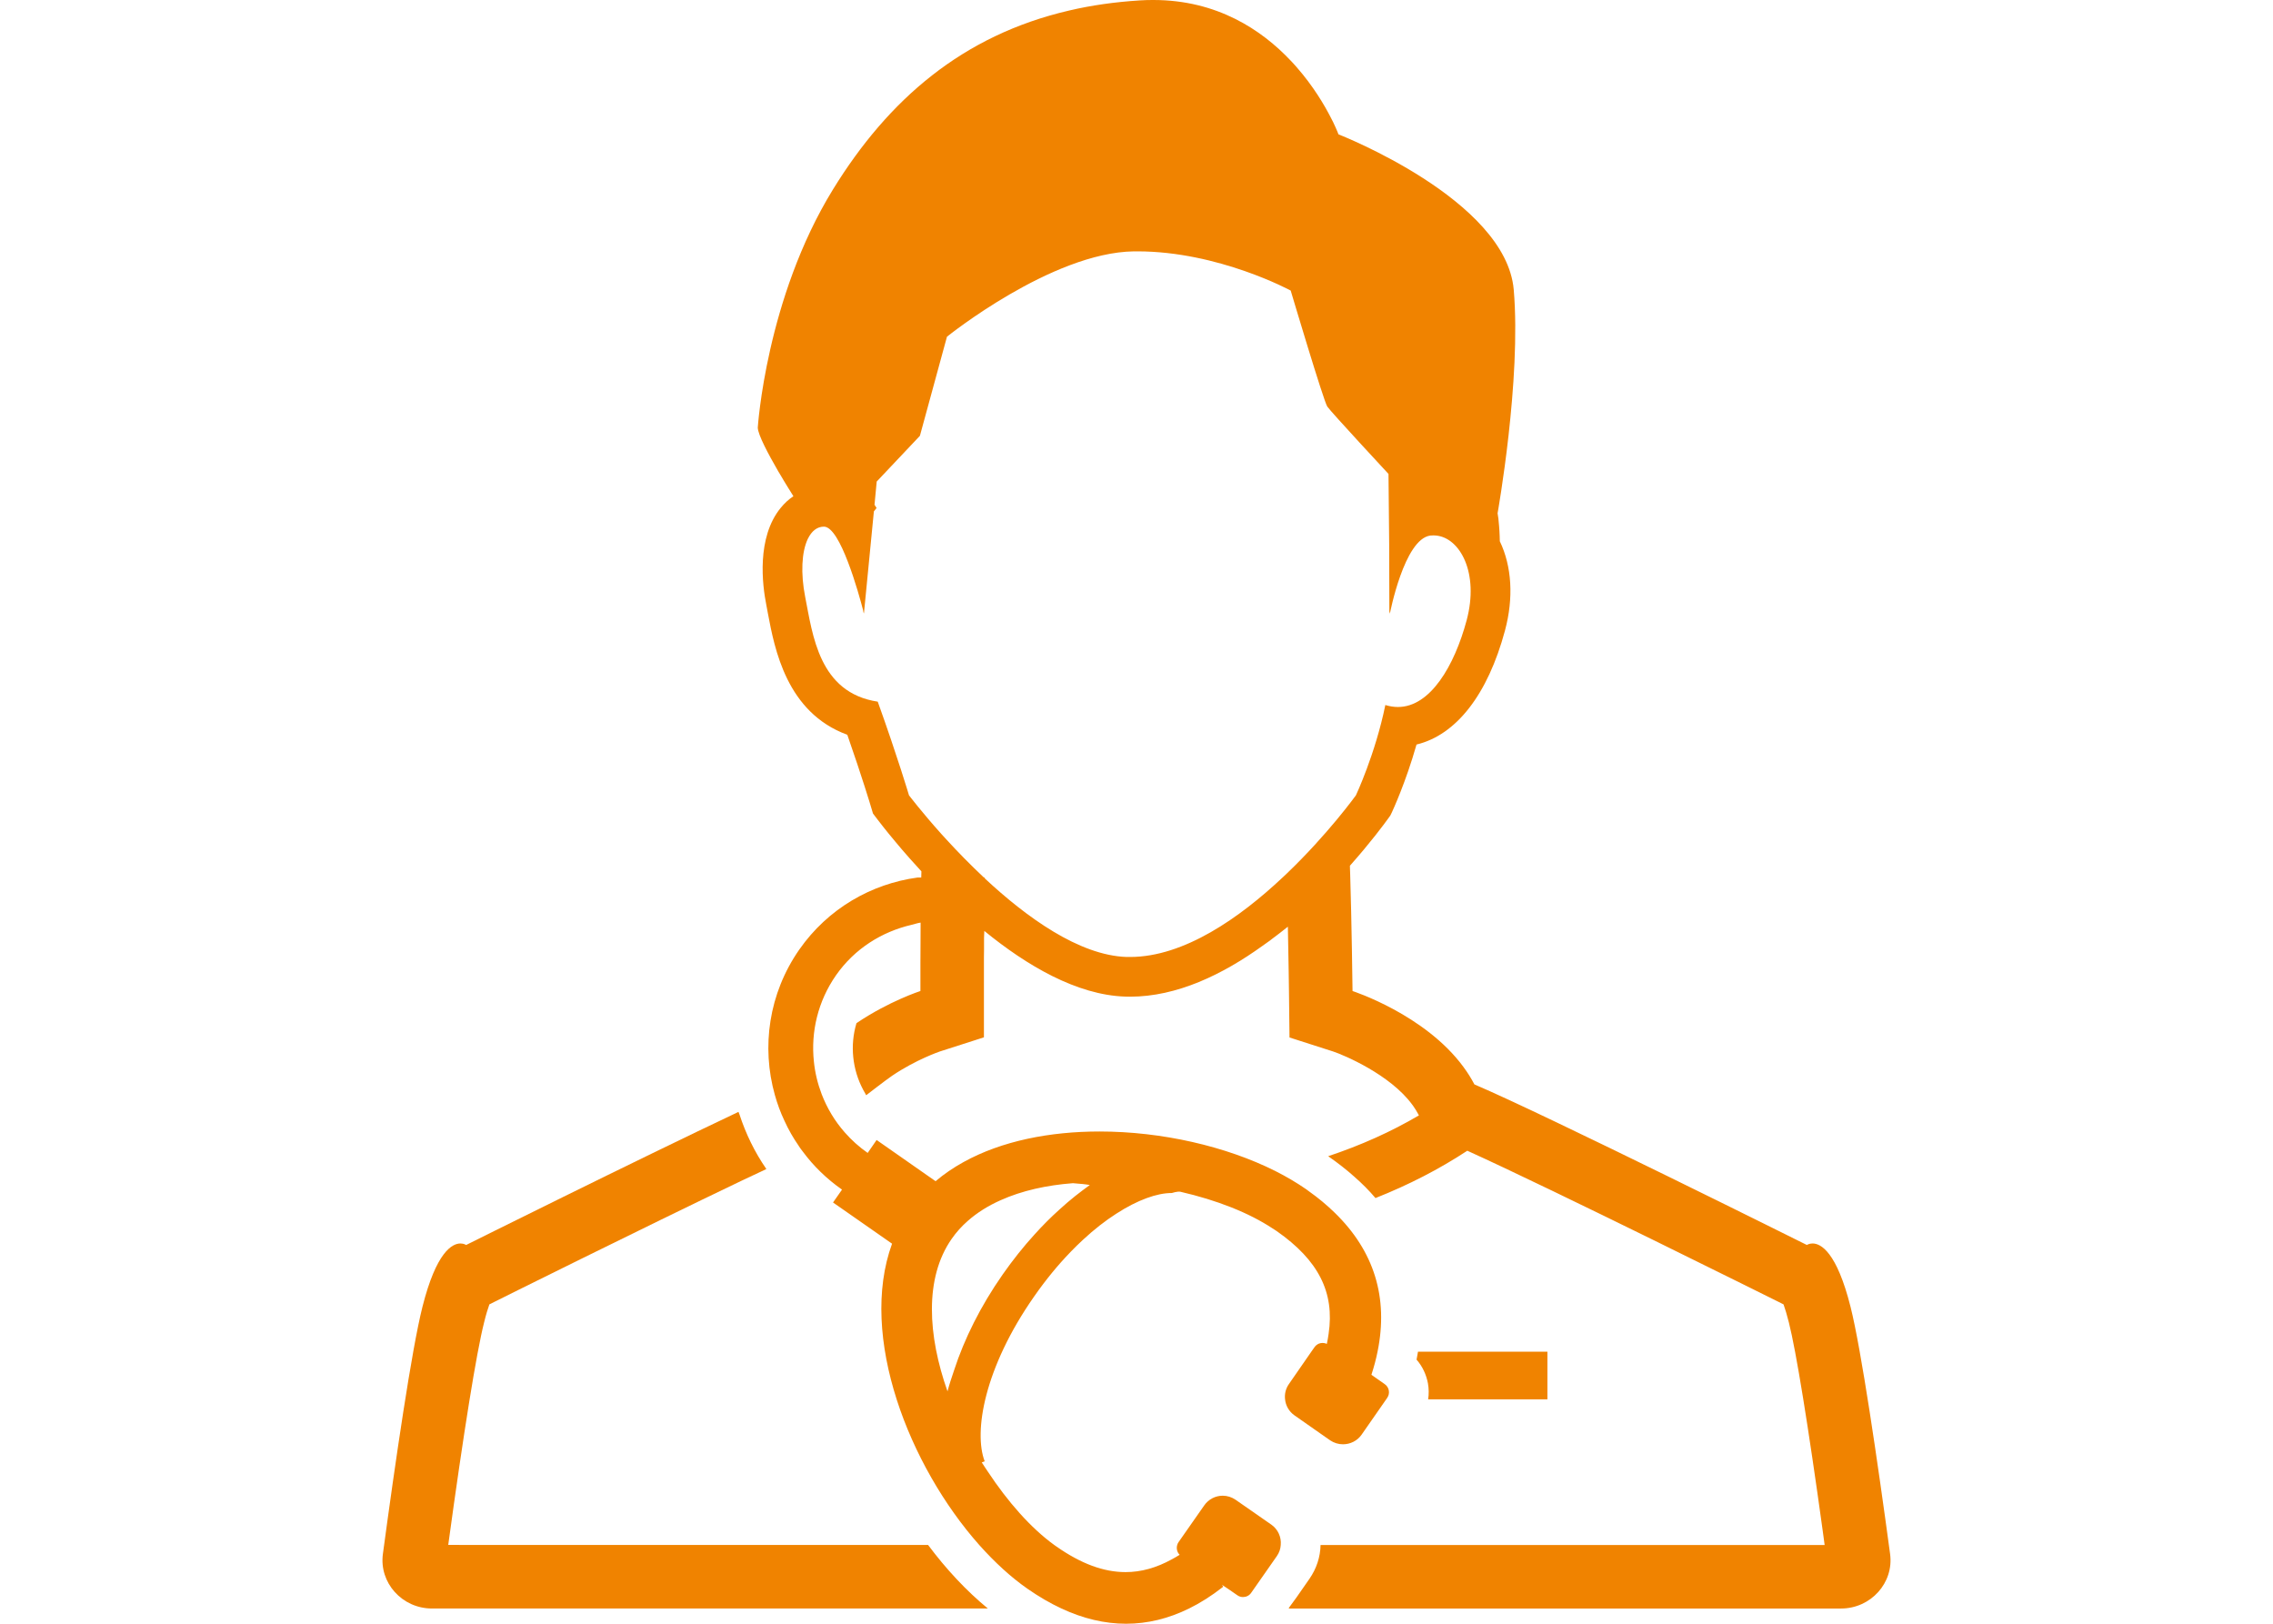
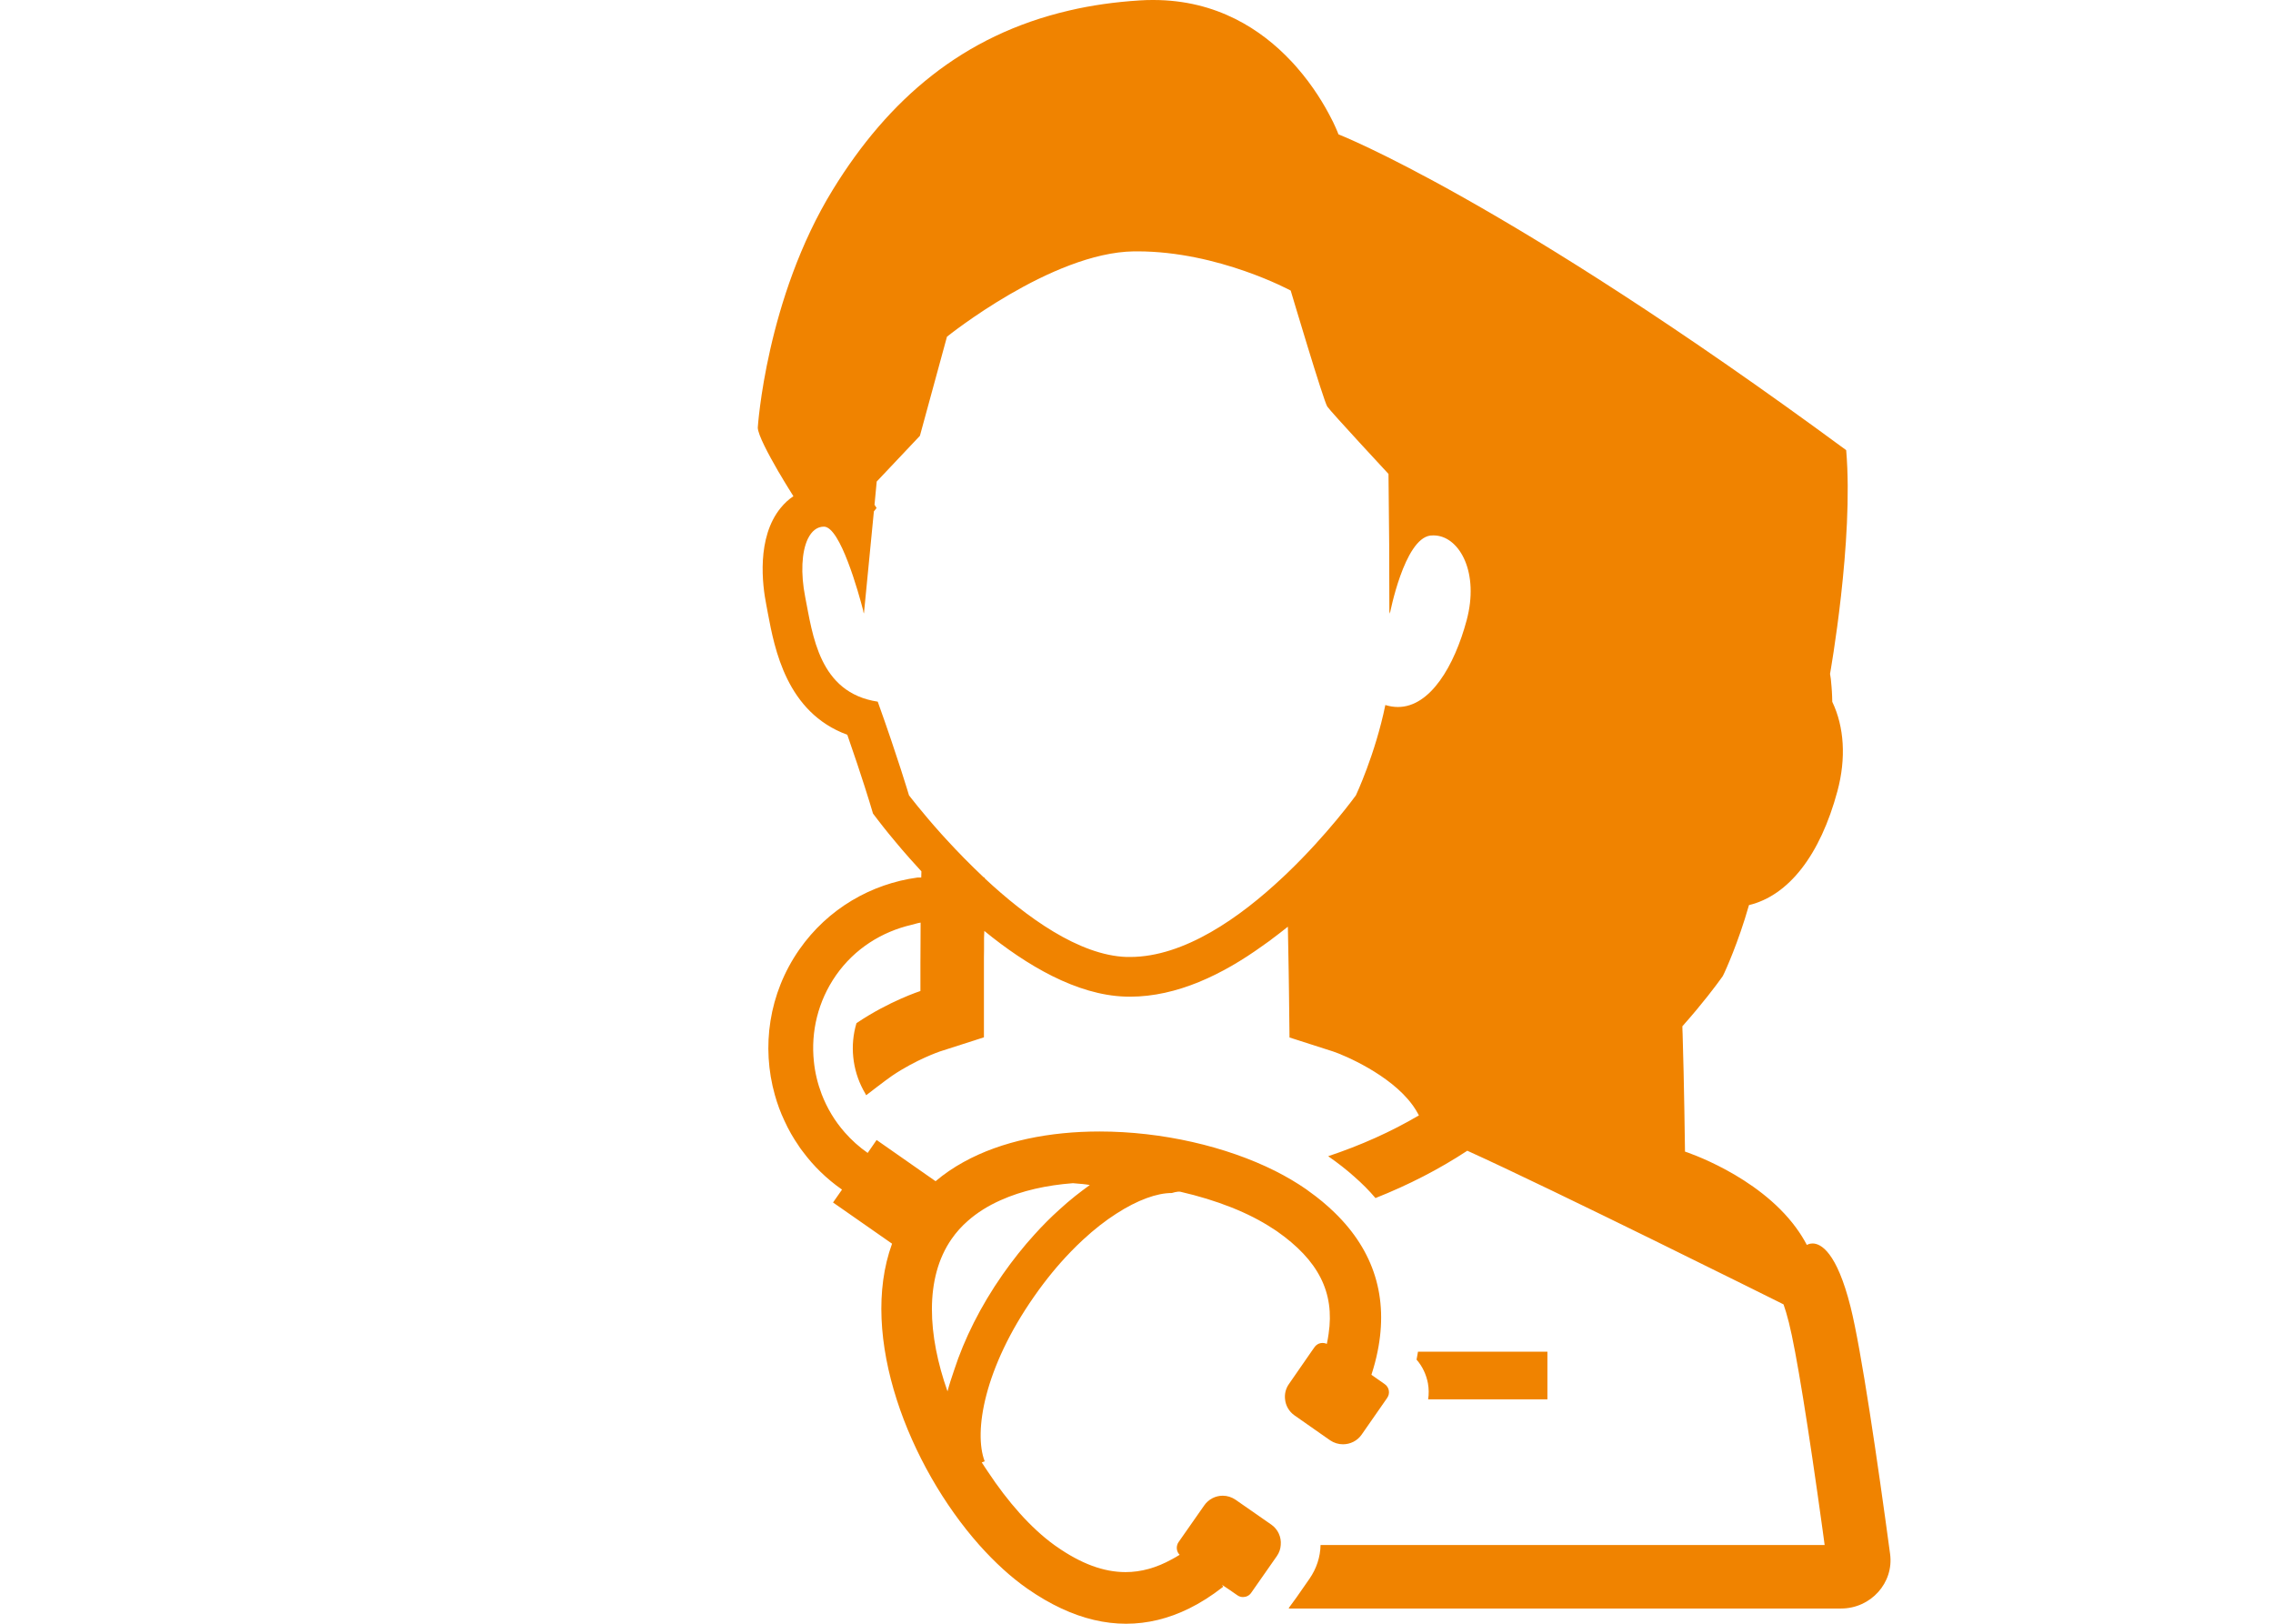
<svg xmlns="http://www.w3.org/2000/svg" version="1.1" x="0px" y="0px" width="168px" height="120px" viewBox="0 0 168 120" style="enable-background:new 0 0 168 120;" xml:space="preserve">
  <style type="text/css">

	.st0{fill:#F08300;}
	.st1{fill:none;}

</style>
  <g id="レイヤー_1">
</g>
  <g id="ヘッダー">
    <g>
      <g>
-         <rect class="st1" width="168" height="120" />
        <g>
          <g>
-             <path class="st0" d="M139.699,114.843c-0.916-6.785-2.133-15.124-2.922-18.258c-1.027-4.078-2.201-4.689-2.811-4.689       c-0.26,0-0.418,0.112-0.418,0.112s-19.318-9.631-24.572-11.866c-0.238-0.452-0.504-0.875-0.799-1.274c0,0,0-0.005-0.002-0.005       c-2.854-3.897-8.207-5.622-8.207-5.622s-0.064-5.17-0.176-8.686c-0.008-0.101-0.008-0.199-0.012-0.3       c0-0.095-0.006-0.188-0.006-0.275c1.525-1.714,2.535-3.081,2.83-3.492l0.156-0.217l0.121-0.247c0.049-0.11,1.018-2.189,1.816-5       c2.928-0.704,5.264-3.685,6.537-8.421c0.652-2.424,0.506-4.753-0.381-6.603c-0.006-0.276-0.012-0.534-0.029-0.769       c-0.006-0.124-0.012-0.235-0.025-0.346c-0.027-0.44-0.076-0.77-0.111-0.951c0,0,1.766-9.871,1.193-16.532       C111.295,14.742,98.93,9.93,98.93,9.93s-0.129-0.347-0.402-0.916c-0.049-0.094-0.102-0.194-0.154-0.3       c-0.486-0.957-1.314-2.354-2.537-3.75c-0.135-0.152-0.273-0.311-0.422-0.464C93.232,2.183,89.93,0,85.244,0       c-0.322,0-0.652,0.005-0.984,0.029C82.4,0.146,80.654,0.393,79.014,0.78c-7.859,1.825-13.348,6.562-17.449,13.222       c-4.953,8.052-5.557,17.605-5.557,17.605c0.018,0.529,0.77,1.938,1.508,3.217c0.059,0.094,0.111,0.188,0.17,0.281       c0.082,0.141,0.166,0.281,0.246,0.417c0.129,0.217,0.252,0.417,0.369,0.604c0.02,0.029,0.043,0.064,0.059,0.093       c0.043,0.071,0.082,0.136,0.125,0.2c0.053,0.089,0.111,0.177,0.156,0.253c-0.344,0.229-0.656,0.516-0.93,0.851       c-1.816,2.207-1.359,5.738-1.076,7.16c0.043,0.2,0.076,0.41,0.117,0.628c0.5,2.652,1.385,7.347,5.873,8.991       c1.111,3.18,1.738,5.281,1.746,5.311l0.152,0.51l0.322,0.423c0.182,0.241,0.639,0.833,1.309,1.631       c0.318,0.388,0.691,0.821,1.104,1.286c0.27,0.299,0.553,0.609,0.844,0.933c-0.004,0.146-0.012,0.458-0.012,0.458h-0.279       c-3.404,0.463-6.615,2.288-8.734,5.322c-2.266,3.252-2.807,7.194-1.807,10.746c0.182,0.65,0.416,1.291,0.709,1.907       c0.293,0.646,0.646,1.267,1.059,1.86v0.005c0.1,0.146,0.199,0.294,0.316,0.436c0.779,1.05,1.748,1.995,2.881,2.787l-0.664,0.95       l0.016,0.012l0.016,0.012l4.33,3.022c-2.5,6.86,1.268,16.433,6.443,22.265c1.141,1.279,2.342,2.383,3.562,3.234       c0.846,0.587,1.678,1.073,2.512,1.461C80.062,119.625,81.66,120,83.23,120c1.578,0,3.129-0.375,4.656-1.127       c0.83-0.408,1.658-0.932,2.475-1.571c0.01-0.005,0.018-0.009,0.025-0.015v-0.001c0.008-0.007,0.016-0.014,0.027-0.021       l-0.064-0.087l-0.016-0.046l0.516,0.344l0.609,0.422c0.125,0.089,0.271,0.13,0.41,0.13c0.236,0,0.465-0.105,0.607-0.312       l1.9-2.718c0.176-0.251,0.27-0.534,0.287-0.821c0.053-0.574-0.201-1.156-0.697-1.502l-2.641-1.837       c-0.289-0.2-0.625-0.3-0.951-0.3c-0.529,0-1.045,0.253-1.367,0.717l-1.896,2.711c-0.049,0.064-0.076,0.135-0.1,0.211       c-0.076,0.258-0.012,0.54,0.18,0.728c-0.199,0.13-0.387,0.224-0.58,0.335c-1.139,0.628-2.271,0.944-3.42,0.944       c-1.621,0-3.287-0.621-5.088-1.878c-0.059-0.041-0.125-0.082-0.184-0.129c-1.729-1.253-3.434-3.191-4.912-5.429       c-0.146-0.228-0.301-0.437-0.443-0.671l0.178-0.066h0.002l0,0l0.037-0.014c-0.83-2.171-0.037-6.907,3.654-12.183       c0.873-1.253,1.775-2.343,2.678-3.275c0.012-0.015,0.025-0.029,0.041-0.044c0.295-0.305,0.592-0.594,0.885-0.865       c0.84-0.781,1.668-1.42,2.453-1.925c1.602-1.039,3.041-1.537,4.098-1.537h0.021c0,0,0.418-0.136,0.629-0.095       c1.332,0.306,2.605,0.693,3.771,1.156c1.141,0.453,2.168,0.975,3.049,1.556h0.004c0.105,0.064,0.207,0.13,0.305,0.2       c3.076,2.15,4.289,4.521,3.832,7.588c-0.041,0.246-0.07,0.488-0.131,0.743c-0.098-0.045-0.205-0.069-0.309-0.069       c-0.092,0-0.182,0.018-0.268,0.047c-0.129,0.053-0.248,0.142-0.334,0.265l-0.236,0.335l-1.654,2.388       c-0.242,0.341-0.334,0.745-0.287,1.133c0.045,0.458,0.287,0.898,0.697,1.186l2.633,1.843c0.295,0.199,0.625,0.293,0.951,0.293       c0.529,0,1.053-0.246,1.375-0.709l1.818-2.612l0.076-0.112c0.23-0.328,0.148-0.786-0.188-1.015l-0.98-0.688       c0.189-0.58,0.342-1.149,0.453-1.707c0.816-3.991-0.248-7.441-3.176-10.281c-0.561-0.546-1.189-1.074-1.895-1.573       c-0.07-0.059-0.137-0.105-0.205-0.152c-0.693-0.48-1.463-0.934-2.289-1.351c-3.627-1.818-8.375-2.916-12.982-2.916       c-3.65,0-7.213,0.687-10.053,2.259c-0.746,0.411-1.438,0.881-2.066,1.415l-4.318-3.018l-0.01-0.007l0,0l-0.031-0.021       l-0.66,0.956c-0.637-0.445-1.197-0.951-1.686-1.508c-0.754-0.852-1.322-1.813-1.717-2.841c-0.297-0.781-0.492-1.59-0.574-2.418       c-0.229-2.172,0.293-4.437,1.639-6.367c1.381-1.972,3.393-3.213,5.572-3.721c0.229-0.051,0.441-0.133,0.678-0.167       c0,0.502-0.006,0.997-0.006,1.477c-0.008,0.533-0.008,1.044-0.008,1.502c0,1.226,0,2.077,0,2.077s-2.328,0.751-4.727,2.377       c-0.494,1.648-0.301,3.427,0.496,4.924l0.18,0.32l0.023,0.05v-0.003l0.021,0.033c0,0,1.449-1.122,1.914-1.438       c1.764-1.196,3.531-1.795,3.531-1.795l3.256-1.045v-5.886c0-0.2,0-0.406,0.008-0.616v-0.864l0.021-0.498       c3.127,2.556,6.828,4.736,10.414,4.854c0.121,0.006,0.238,0.006,0.361,0.006c3.461,0,6.838-1.637,9.777-3.751       c0.189-0.133,0.375-0.263,0.564-0.401c0.043-0.033,0.086-0.067,0.129-0.101c0.395-0.295,0.789-0.594,1.191-0.92       c0.053,2.519,0.082,4.778,0.082,4.814l0.039,3.375l3.217,1.032c0.818,0.271,4.23,1.713,5.854,3.933l0.086,0.117       c0.129,0.181,0.246,0.375,0.363,0.593l0.045,0.082c-2.041,1.203-4.293,2.213-6.707,3.017c0.02,0.011,0.029,0.022,0.047,0.034       c0.674,0.47,1.299,0.957,1.871,1.468c0.584,0.51,1.111,1.038,1.578,1.591c2.449-0.969,4.725-2.143,6.787-3.498       c6.414,2.904,22.816,11.08,23,11.168l0.373,0.188c0.119,0.329,0.252,0.769,0.395,1.338c0.533,2.1,1.434,7.664,2.502,15.399       c0.049,0.353,0.094,0.683,0.141,1.044H97.604c-0.016,0.893-0.305,1.756-0.822,2.501l-0.961,1.38l-0.568,0.777h0.025       l-0.025,0.037h40.82C138.279,118.873,139.988,116.972,139.699,114.843z M72.723,64.854c-1.033-0.975-1.979-1.943-2.777-2.817       c-0.117-0.129-0.234-0.258-0.354-0.387c-1.49-1.661-2.408-2.876-2.408-2.876s-0.83-2.8-2.309-6.919       c-4.35-0.657-4.809-4.941-5.363-7.741c-0.344-1.743-0.26-3.323,0.186-4.272c0.008-0.014,0.016-0.028,0.021-0.042       c0.273-0.55,0.668-0.879,1.178-0.879c0.604,0,1.244,1.22,1.771,2.6c0.551,1.426,0.977,3.007,1.127,3.584       c0.014,0.082,0.025,0.146,0.027,0.185l0.006-0.051c0.016,0.067,0.025,0.108,0.025,0.108l0.736-7.553l0.199-0.252l-0.152-0.24       l0.162-1.714l3.193-3.38l2-7.324c0,0,7.73-6.227,13.826-6.308h0.246c6.006,0,11.334,2.898,11.334,2.898       s2.428,8.163,2.705,8.574c0.283,0.411,4.523,4.977,4.523,4.977l0.051,5.198l0.014,5.124c0.002-0.019,0.016-0.087,0.033-0.173       l0.004,0.179c0,0,1.057-5.521,2.99-5.774c0.084-0.005,0.168-0.012,0.246-0.012c0.066,0,0.125,0.006,0.189,0.012       c1.756,0.17,3.188,2.758,2.25,6.261c-0.904,3.369-2.686,6.409-5.08,6.409c-0.297,0-0.609-0.047-0.93-0.146       c-0.74,3.626-2.174,6.672-2.174,6.672s-2.064,2.871-5.127,5.798c-0.1,0.094-0.199,0.188-0.299,0.281       c-3.141,2.952-7.268,5.869-11.264,5.869h-0.264c-3.504-0.117-7.4-2.935-10.482-5.811v-0.059H72.723z M70.031,102.826       c-1.459-4.127-1.717-8.371,0.309-11.271c0.338-0.487,0.74-0.933,1.189-1.325c0.697-0.616,1.521-1.128,2.432-1.532       c1.568-0.704,3.398-1.109,5.338-1.256h0.006c0.244,0.027,0.49,0.044,0.736,0.064c0.17,0.022,0.332,0.035,0.508,0.07       c-0.359,0.258-0.715,0.531-1.074,0.811c-0.398,0.316-0.789,0.651-1.186,1.016c-0.621,0.557-1.23,1.168-1.822,1.825       c-0.824,0.903-1.613,1.896-2.361,2.964c-1.643,2.353-2.84,4.774-3.584,7.062C70.342,101.781,70.166,102.309,70.031,102.826z" />
-             <path class="st0" d="M68.596,114.179H37.484l-4.354-0.005c1.131-8.283,2.09-14.244,2.65-16.439       c0.139-0.574,0.273-1.008,0.391-1.337l0.375-0.188c0.115-0.061,10.73-5.345,18.242-8.94c0.627-0.297,1.24-0.586,1.822-0.857       c0-0.002-0.004-0.004-0.004-0.006l0.035-0.015c-0.863-1.246-1.521-2.608-1.984-4.028c-0.016-0.053-0.045-0.104-0.061-0.157       v0.001c-0.006-0.012-0.012-0.023-0.016-0.035c-7.623,3.604-20.129,9.836-20.129,9.836s-0.16-0.112-0.418-0.112       c-0.609,0-1.783,0.611-2.811,4.689c-0.793,3.134-2.008,11.473-2.922,18.258c-0.287,2.129,1.42,4.03,3.627,4.03h41.086       C71.441,117.582,69.945,115.986,68.596,114.179z" />
+             <path class="st0" d="M139.699,114.843c-0.916-6.785-2.133-15.124-2.922-18.258c-1.027-4.078-2.201-4.689-2.811-4.689       c-0.26,0-0.418,0.112-0.418,0.112c-0.238-0.452-0.504-0.875-0.799-1.274c0,0,0-0.005-0.002-0.005       c-2.854-3.897-8.207-5.622-8.207-5.622s-0.064-5.17-0.176-8.686c-0.008-0.101-0.008-0.199-0.012-0.3       c0-0.095-0.006-0.188-0.006-0.275c1.525-1.714,2.535-3.081,2.83-3.492l0.156-0.217l0.121-0.247c0.049-0.11,1.018-2.189,1.816-5       c2.928-0.704,5.264-3.685,6.537-8.421c0.652-2.424,0.506-4.753-0.381-6.603c-0.006-0.276-0.012-0.534-0.029-0.769       c-0.006-0.124-0.012-0.235-0.025-0.346c-0.027-0.44-0.076-0.77-0.111-0.951c0,0,1.766-9.871,1.193-16.532       C111.295,14.742,98.93,9.93,98.93,9.93s-0.129-0.347-0.402-0.916c-0.049-0.094-0.102-0.194-0.154-0.3       c-0.486-0.957-1.314-2.354-2.537-3.75c-0.135-0.152-0.273-0.311-0.422-0.464C93.232,2.183,89.93,0,85.244,0       c-0.322,0-0.652,0.005-0.984,0.029C82.4,0.146,80.654,0.393,79.014,0.78c-7.859,1.825-13.348,6.562-17.449,13.222       c-4.953,8.052-5.557,17.605-5.557,17.605c0.018,0.529,0.77,1.938,1.508,3.217c0.059,0.094,0.111,0.188,0.17,0.281       c0.082,0.141,0.166,0.281,0.246,0.417c0.129,0.217,0.252,0.417,0.369,0.604c0.02,0.029,0.043,0.064,0.059,0.093       c0.043,0.071,0.082,0.136,0.125,0.2c0.053,0.089,0.111,0.177,0.156,0.253c-0.344,0.229-0.656,0.516-0.93,0.851       c-1.816,2.207-1.359,5.738-1.076,7.16c0.043,0.2,0.076,0.41,0.117,0.628c0.5,2.652,1.385,7.347,5.873,8.991       c1.111,3.18,1.738,5.281,1.746,5.311l0.152,0.51l0.322,0.423c0.182,0.241,0.639,0.833,1.309,1.631       c0.318,0.388,0.691,0.821,1.104,1.286c0.27,0.299,0.553,0.609,0.844,0.933c-0.004,0.146-0.012,0.458-0.012,0.458h-0.279       c-3.404,0.463-6.615,2.288-8.734,5.322c-2.266,3.252-2.807,7.194-1.807,10.746c0.182,0.65,0.416,1.291,0.709,1.907       c0.293,0.646,0.646,1.267,1.059,1.86v0.005c0.1,0.146,0.199,0.294,0.316,0.436c0.779,1.05,1.748,1.995,2.881,2.787l-0.664,0.95       l0.016,0.012l0.016,0.012l4.33,3.022c-2.5,6.86,1.268,16.433,6.443,22.265c1.141,1.279,2.342,2.383,3.562,3.234       c0.846,0.587,1.678,1.073,2.512,1.461C80.062,119.625,81.66,120,83.23,120c1.578,0,3.129-0.375,4.656-1.127       c0.83-0.408,1.658-0.932,2.475-1.571c0.01-0.005,0.018-0.009,0.025-0.015v-0.001c0.008-0.007,0.016-0.014,0.027-0.021       l-0.064-0.087l-0.016-0.046l0.516,0.344l0.609,0.422c0.125,0.089,0.271,0.13,0.41,0.13c0.236,0,0.465-0.105,0.607-0.312       l1.9-2.718c0.176-0.251,0.27-0.534,0.287-0.821c0.053-0.574-0.201-1.156-0.697-1.502l-2.641-1.837       c-0.289-0.2-0.625-0.3-0.951-0.3c-0.529,0-1.045,0.253-1.367,0.717l-1.896,2.711c-0.049,0.064-0.076,0.135-0.1,0.211       c-0.076,0.258-0.012,0.54,0.18,0.728c-0.199,0.13-0.387,0.224-0.58,0.335c-1.139,0.628-2.271,0.944-3.42,0.944       c-1.621,0-3.287-0.621-5.088-1.878c-0.059-0.041-0.125-0.082-0.184-0.129c-1.729-1.253-3.434-3.191-4.912-5.429       c-0.146-0.228-0.301-0.437-0.443-0.671l0.178-0.066h0.002l0,0l0.037-0.014c-0.83-2.171-0.037-6.907,3.654-12.183       c0.873-1.253,1.775-2.343,2.678-3.275c0.012-0.015,0.025-0.029,0.041-0.044c0.295-0.305,0.592-0.594,0.885-0.865       c0.84-0.781,1.668-1.42,2.453-1.925c1.602-1.039,3.041-1.537,4.098-1.537h0.021c0,0,0.418-0.136,0.629-0.095       c1.332,0.306,2.605,0.693,3.771,1.156c1.141,0.453,2.168,0.975,3.049,1.556h0.004c0.105,0.064,0.207,0.13,0.305,0.2       c3.076,2.15,4.289,4.521,3.832,7.588c-0.041,0.246-0.07,0.488-0.131,0.743c-0.098-0.045-0.205-0.069-0.309-0.069       c-0.092,0-0.182,0.018-0.268,0.047c-0.129,0.053-0.248,0.142-0.334,0.265l-0.236,0.335l-1.654,2.388       c-0.242,0.341-0.334,0.745-0.287,1.133c0.045,0.458,0.287,0.898,0.697,1.186l2.633,1.843c0.295,0.199,0.625,0.293,0.951,0.293       c0.529,0,1.053-0.246,1.375-0.709l1.818-2.612l0.076-0.112c0.23-0.328,0.148-0.786-0.188-1.015l-0.98-0.688       c0.189-0.58,0.342-1.149,0.453-1.707c0.816-3.991-0.248-7.441-3.176-10.281c-0.561-0.546-1.189-1.074-1.895-1.573       c-0.07-0.059-0.137-0.105-0.205-0.152c-0.693-0.48-1.463-0.934-2.289-1.351c-3.627-1.818-8.375-2.916-12.982-2.916       c-3.65,0-7.213,0.687-10.053,2.259c-0.746,0.411-1.438,0.881-2.066,1.415l-4.318-3.018l-0.01-0.007l0,0l-0.031-0.021       l-0.66,0.956c-0.637-0.445-1.197-0.951-1.686-1.508c-0.754-0.852-1.322-1.813-1.717-2.841c-0.297-0.781-0.492-1.59-0.574-2.418       c-0.229-2.172,0.293-4.437,1.639-6.367c1.381-1.972,3.393-3.213,5.572-3.721c0.229-0.051,0.441-0.133,0.678-0.167       c0,0.502-0.006,0.997-0.006,1.477c-0.008,0.533-0.008,1.044-0.008,1.502c0,1.226,0,2.077,0,2.077s-2.328,0.751-4.727,2.377       c-0.494,1.648-0.301,3.427,0.496,4.924l0.18,0.32l0.023,0.05v-0.003l0.021,0.033c0,0,1.449-1.122,1.914-1.438       c1.764-1.196,3.531-1.795,3.531-1.795l3.256-1.045v-5.886c0-0.2,0-0.406,0.008-0.616v-0.864l0.021-0.498       c3.127,2.556,6.828,4.736,10.414,4.854c0.121,0.006,0.238,0.006,0.361,0.006c3.461,0,6.838-1.637,9.777-3.751       c0.189-0.133,0.375-0.263,0.564-0.401c0.043-0.033,0.086-0.067,0.129-0.101c0.395-0.295,0.789-0.594,1.191-0.92       c0.053,2.519,0.082,4.778,0.082,4.814l0.039,3.375l3.217,1.032c0.818,0.271,4.23,1.713,5.854,3.933l0.086,0.117       c0.129,0.181,0.246,0.375,0.363,0.593l0.045,0.082c-2.041,1.203-4.293,2.213-6.707,3.017c0.02,0.011,0.029,0.022,0.047,0.034       c0.674,0.47,1.299,0.957,1.871,1.468c0.584,0.51,1.111,1.038,1.578,1.591c2.449-0.969,4.725-2.143,6.787-3.498       c6.414,2.904,22.816,11.08,23,11.168l0.373,0.188c0.119,0.329,0.252,0.769,0.395,1.338c0.533,2.1,1.434,7.664,2.502,15.399       c0.049,0.353,0.094,0.683,0.141,1.044H97.604c-0.016,0.893-0.305,1.756-0.822,2.501l-0.961,1.38l-0.568,0.777h0.025       l-0.025,0.037h40.82C138.279,118.873,139.988,116.972,139.699,114.843z M72.723,64.854c-1.033-0.975-1.979-1.943-2.777-2.817       c-0.117-0.129-0.234-0.258-0.354-0.387c-1.49-1.661-2.408-2.876-2.408-2.876s-0.83-2.8-2.309-6.919       c-4.35-0.657-4.809-4.941-5.363-7.741c-0.344-1.743-0.26-3.323,0.186-4.272c0.008-0.014,0.016-0.028,0.021-0.042       c0.273-0.55,0.668-0.879,1.178-0.879c0.604,0,1.244,1.22,1.771,2.6c0.551,1.426,0.977,3.007,1.127,3.584       c0.014,0.082,0.025,0.146,0.027,0.185l0.006-0.051c0.016,0.067,0.025,0.108,0.025,0.108l0.736-7.553l0.199-0.252l-0.152-0.24       l0.162-1.714l3.193-3.38l2-7.324c0,0,7.73-6.227,13.826-6.308h0.246c6.006,0,11.334,2.898,11.334,2.898       s2.428,8.163,2.705,8.574c0.283,0.411,4.523,4.977,4.523,4.977l0.051,5.198l0.014,5.124c0.002-0.019,0.016-0.087,0.033-0.173       l0.004,0.179c0,0,1.057-5.521,2.99-5.774c0.084-0.005,0.168-0.012,0.246-0.012c0.066,0,0.125,0.006,0.189,0.012       c1.756,0.17,3.188,2.758,2.25,6.261c-0.904,3.369-2.686,6.409-5.08,6.409c-0.297,0-0.609-0.047-0.93-0.146       c-0.74,3.626-2.174,6.672-2.174,6.672s-2.064,2.871-5.127,5.798c-0.1,0.094-0.199,0.188-0.299,0.281       c-3.141,2.952-7.268,5.869-11.264,5.869h-0.264c-3.504-0.117-7.4-2.935-10.482-5.811v-0.059H72.723z M70.031,102.826       c-1.459-4.127-1.717-8.371,0.309-11.271c0.338-0.487,0.74-0.933,1.189-1.325c0.697-0.616,1.521-1.128,2.432-1.532       c1.568-0.704,3.398-1.109,5.338-1.256h0.006c0.244,0.027,0.49,0.044,0.736,0.064c0.17,0.022,0.332,0.035,0.508,0.07       c-0.359,0.258-0.715,0.531-1.074,0.811c-0.398,0.316-0.789,0.651-1.186,1.016c-0.621,0.557-1.23,1.168-1.822,1.825       c-0.824,0.903-1.613,1.896-2.361,2.964c-1.643,2.353-2.84,4.774-3.584,7.062C70.342,101.781,70.166,102.309,70.031,102.826z" />
            <path class="st0" d="M114.371,103.416v-3.521h-9.566c-0.029,0.194-0.064,0.388-0.105,0.587c0.428,0.487,0.715,1.091,0.84,1.749       c0.07,0.394,0.076,0.792,0.016,1.186H114.371z" />
          </g>
        </g>
      </g>
    </g>
    <g>
	</g>
    <g>
	</g>
    <g>
	</g>
    <g>
	</g>
    <g>
	</g>
    <g>
	</g>
  </g>
</svg>